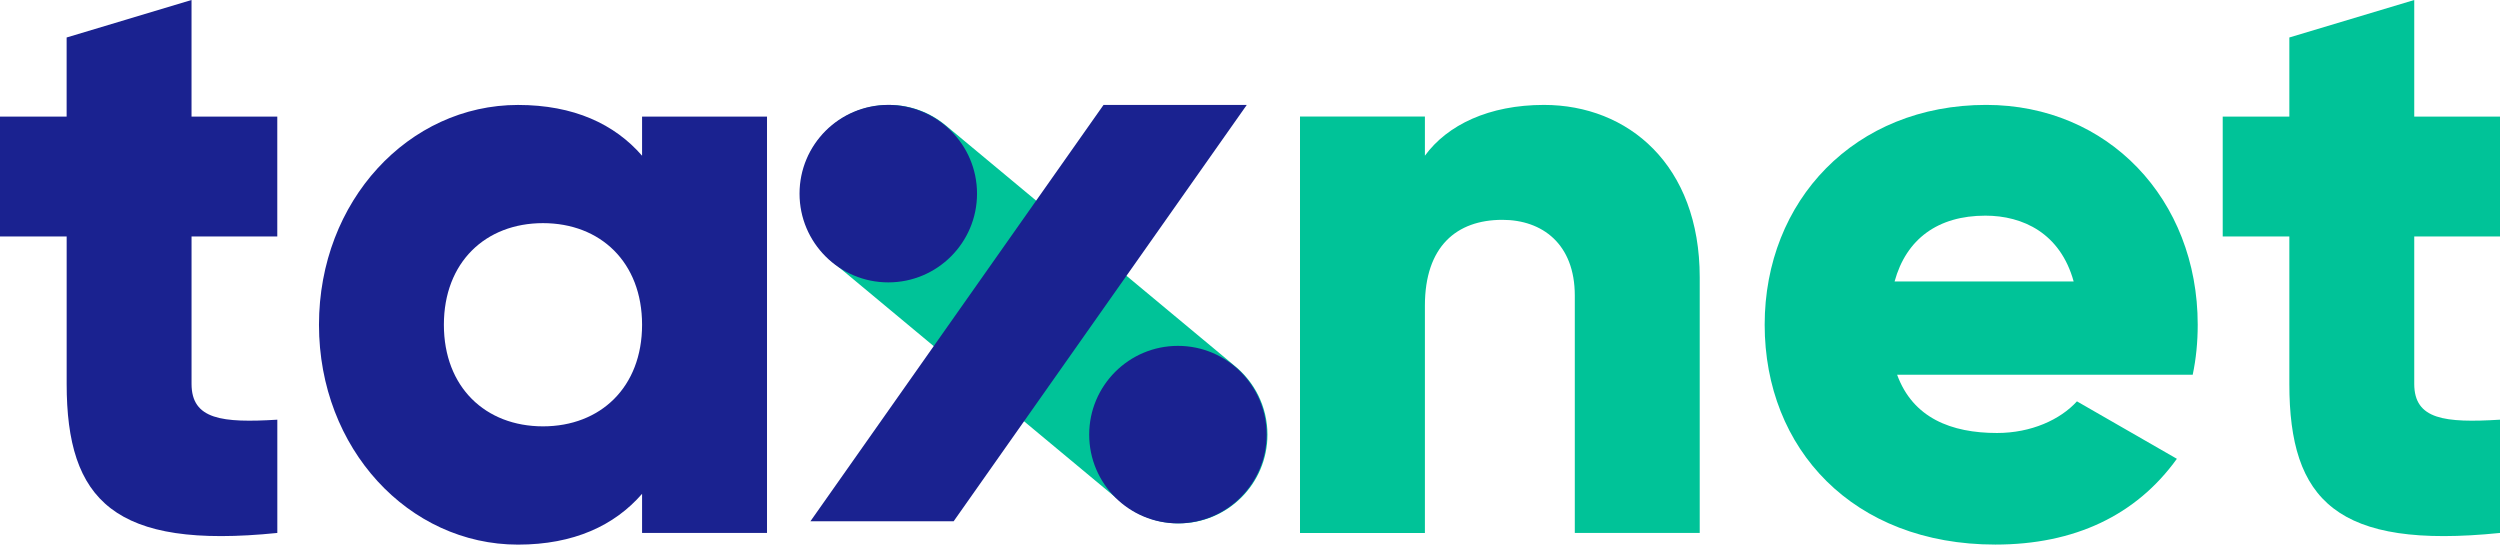
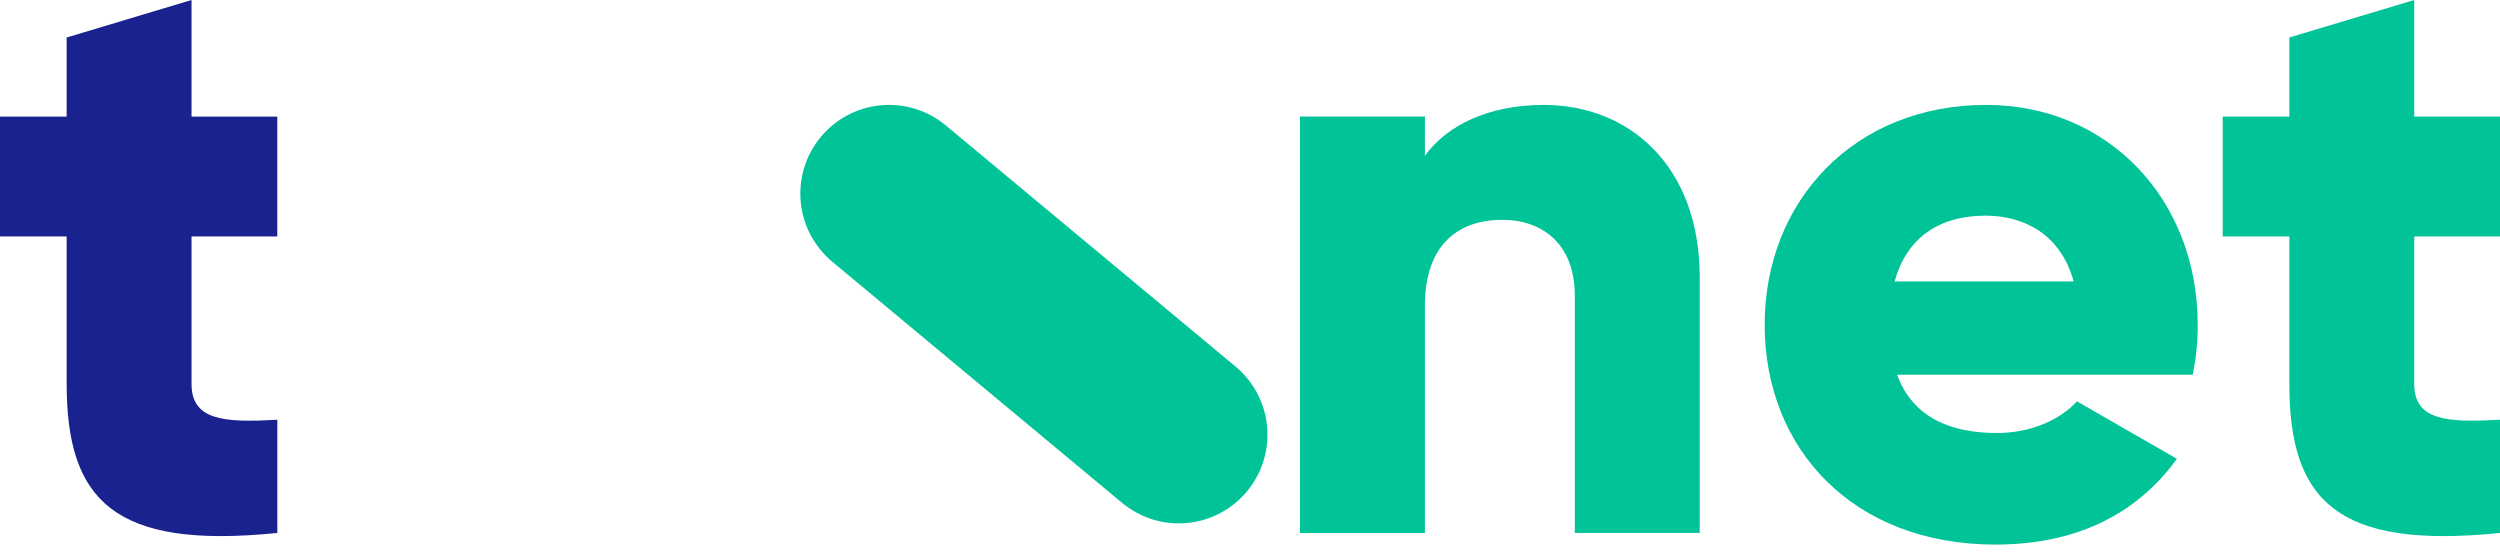
<svg xmlns="http://www.w3.org/2000/svg" width="152" height="34" viewBox="0 0 152 34" fill="none">
  <path d="M11.646 14.378V23.339C11.646 25.517 13.519 25.719 16.861 25.517V32.403C6.939 33.415 4.053 30.428 4.053 23.341V14.379H0V7.089H4.051V2.279L11.645 0V7.089H16.859V14.379H11.645L11.646 14.378Z" fill="#1A2290" />
-   <path d="M46.634 7.087V32.403H39.038V30.024C37.368 31.948 34.887 33.113 31.494 33.113C24.861 33.113 19.394 27.29 19.394 19.747C19.394 12.204 24.862 6.381 31.494 6.381C34.887 6.381 37.367 7.544 39.038 9.468V7.089H46.634V7.087ZM39.038 19.745C39.038 15.947 36.507 13.567 33.014 13.567C29.52 13.567 26.988 15.947 26.988 19.745C26.988 23.544 29.519 25.922 33.014 25.922C36.509 25.922 39.038 23.542 39.038 19.745Z" fill="#1A2290" />
  <path d="M103.343 16.859V32.403H95.748V17.973C95.748 14.835 93.772 13.366 91.344 13.366C88.558 13.366 86.634 14.986 86.634 18.582V32.405H79.04V7.087H86.634V9.467C88 7.594 90.532 6.379 93.873 6.379C98.987 6.379 103.343 10.024 103.343 16.859" fill="#00C398" />
  <path d="M121.418 26.326C123.494 26.326 125.266 25.517 126.278 24.402L132.354 27.895C129.874 31.339 126.126 33.11 121.316 33.11C112.658 33.11 107.292 27.287 107.292 19.744C107.292 12.201 112.76 6.378 120.76 6.378C128.153 6.378 133.621 12.099 133.621 19.744C133.621 20.806 133.52 21.82 133.317 22.782H115.344C116.305 25.414 118.635 26.326 121.42 26.326M126.078 17.112C125.267 14.175 122.989 13.112 120.71 13.112C117.824 13.112 115.9 14.531 115.191 17.112H126.077H126.078Z" fill="#00C398" />
  <path d="M146.786 14.378V23.339C146.786 25.517 148.658 25.719 152 25.517V32.403C142.076 33.415 139.192 30.428 139.192 23.341V14.379H135.141V7.089H139.192V2.279L146.786 0V7.089H152V14.379H146.786V14.378Z" fill="#00C398" />
  <path d="M74.992 22.182V22.179L57.524 7.642H57.523C56.585 6.855 55.377 6.379 54.056 6.379C51.075 6.379 48.66 8.794 48.66 11.775C48.66 13.363 49.351 14.787 50.443 15.773L50.438 15.778L50.547 15.868C50.595 15.91 50.644 15.951 50.694 15.99L68.157 30.52C68.206 30.561 68.255 30.602 68.305 30.642L68.364 30.69V30.687C69.279 31.395 70.421 31.821 71.666 31.821C74.647 31.821 77.062 29.406 77.062 26.425C77.062 24.701 76.25 23.169 74.992 22.182" fill="#00C398" />
-   <path d="M59.403 11.774C59.403 14.752 56.988 17.169 54.008 17.169C51.027 17.169 48.612 14.752 48.612 11.774C48.612 8.794 51.027 6.378 54.008 6.378C56.988 6.378 59.403 8.793 59.403 11.774Z" fill="#1A2290" />
-   <path d="M77.014 26.425C77.014 29.404 74.599 31.821 71.618 31.821C68.638 31.821 66.223 29.404 66.223 26.425C66.223 23.446 68.638 21.029 71.618 21.029C74.599 21.029 77.014 23.445 77.014 26.425Z" fill="#1A2290" />
-   <path d="M67.095 6.379H75.804L57.981 31.694H49.273L67.095 6.379Z" fill="#1A2290" />
</svg>